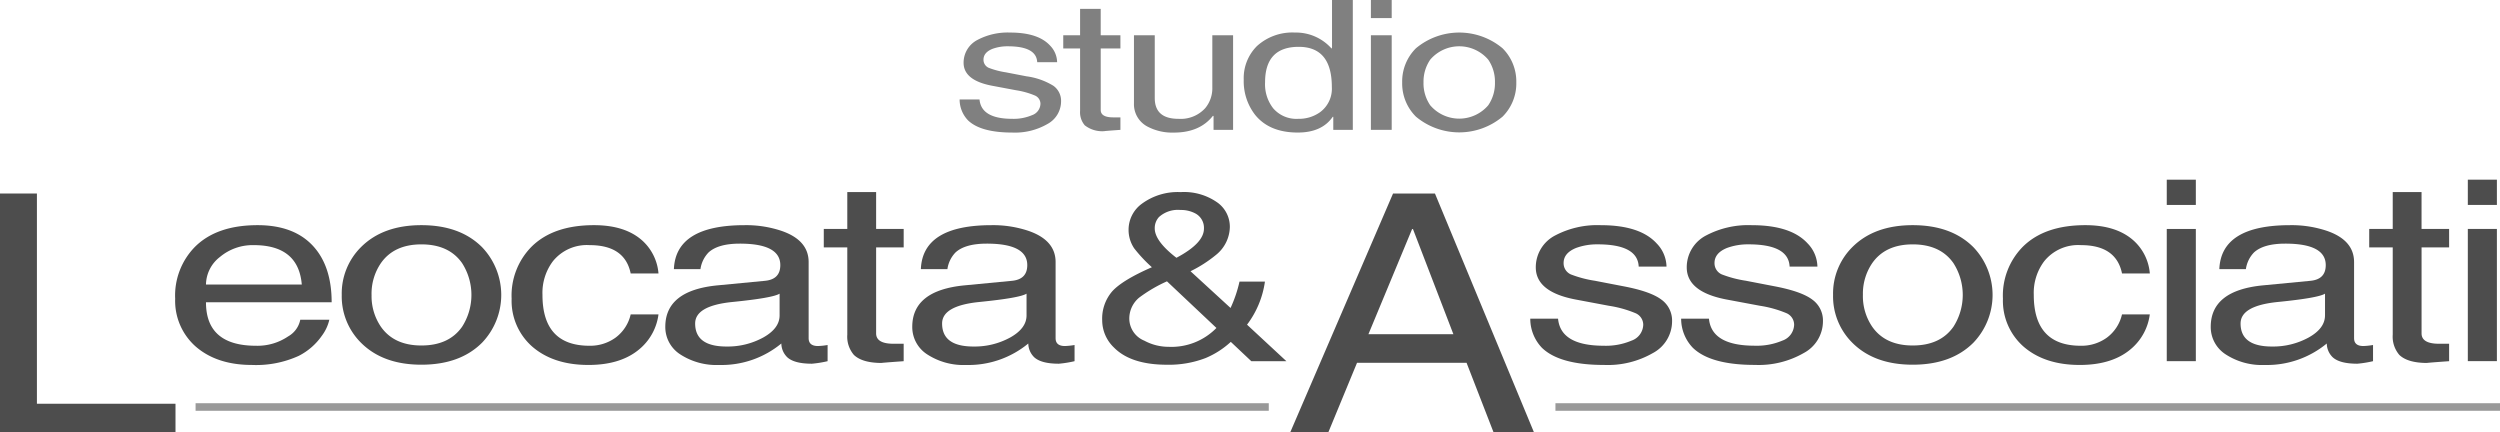
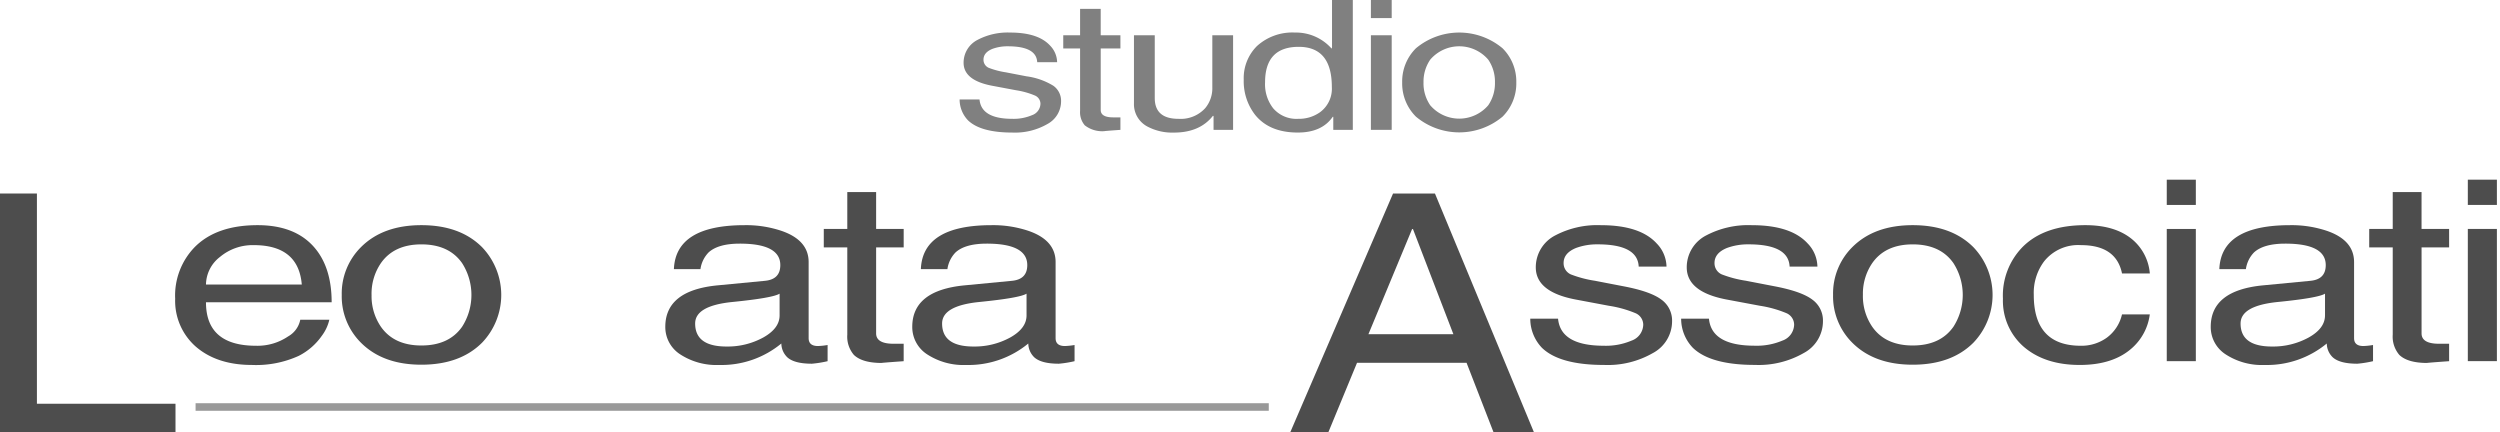
<svg xmlns="http://www.w3.org/2000/svg" id="Livello_1" data-name="Livello 1" viewBox="0 0 445.427 77.032">
  <defs>
    <style>
      .cls-1 {
        fill: none;
        stroke: #999;
        stroke-miterlimit: 3.864;
        stroke-width: 1.35px;
      }

      .cls-2 {
        fill: gray;
      }

      .cls-2, .cls-3 {
        fill-rule: evenodd;
      }

      .cls-3 {
        fill: #4d4d4d;
      }
    </style>
  </defs>
  <title>ebe1df5a-289a-406d-88d1-34769ea60f55</title>
  <g>
    <line class="cls-1" x1="34.847" y1="72.516" x2="226.058" y2="72.516" />
    <g>
-       <line class="cls-1" x1="277.134" y1="72.516" x2="445.427" y2="72.516" />
      <g>
        <path class="cls-2" d="M188.349,11.085H184.8q-.129-2.836-5.22-2.836a7.715,7.715,0,0,0-2.739.451q-1.612.645-1.611,1.934a1.551,1.551,0,0,0,.934,1.45,14.542,14.542,0,0,0,3.061.805l3.673.709a12.2,12.2,0,0,1,4.769,1.676,3.28,3.28,0,0,1,1.386,2.771,4.6,4.6,0,0,1-2.449,4.06,11.544,11.544,0,0,1-6.219,1.514q-5.672,0-7.927-2.191a5.369,5.369,0,0,1-1.482-3.706h3.544q.322,3.448,5.832,3.448a8.338,8.338,0,0,0,3.512-.645,2.216,2.216,0,0,0,1.515-2.03,1.611,1.611,0,0,0-1-1.482,14.349,14.349,0,0,0-3.351-.935l-4.285-.805q-5.059-.967-5.059-4.092A4.558,4.558,0,0,1,174.2,7.089,11.518,11.518,0,0,1,179.971,5.8q4.995,0,7.121,2.32A4.349,4.349,0,0,1,188.349,11.085Z" />
        <path class="cls-2" d="M199.627,8.635h-3.512V19.592q0,1.321,2.223,1.321h1.289v2.223q-3.125.225-2.772.225a5.048,5.048,0,0,1-3.577-1.03,3.58,3.58,0,0,1-.838-2.578V8.635h-3V6.283h3v-4.7h3.673v4.7h3.512Z" />
        <path class="cls-2" d="M219.7,23.135h-3.48V20.687l-.1-.064q-2.353,3-6.96,3a9.437,9.437,0,0,1-4.769-1.1,4.492,4.492,0,0,1-2.352-4.124V6.283h3.705V17.465q0,3.706,4.221,3.706a5.9,5.9,0,0,0,4.769-1.9A5.532,5.532,0,0,0,216,15.564V6.283H219.7Z" />
        <path class="cls-2" d="M241.032,0V23.135h-3.48v-2.32h-.1q-1.934,2.8-6.219,2.8-5.091,0-7.637-3.19a9.765,9.765,0,0,1-2-6.219,8.052,8.052,0,0,1,2.352-5.994A9.355,9.355,0,0,1,230.721,5.8a8.474,8.474,0,0,1,6.541,2.868l.064-.226V0ZM225.4,14.661a6.937,6.937,0,0,0,1.45,4.64A5.443,5.443,0,0,0,231.3,21.17a6.444,6.444,0,0,0,3.867-1.16,5.179,5.179,0,0,0,2.127-4.512q0-7.153-5.9-7.153Q225.4,8.345,225.4,14.661Z" />
        <path class="cls-2" d="M247.96,6.283V23.135h-3.706V6.283Zm0-3.061h-3.706V0h3.706Z" />
        <path class="cls-2" d="M249.828,14.693a8.335,8.335,0,0,1,2.449-6.09,12.024,12.024,0,0,1,15.435,0,8.337,8.337,0,0,1,2.449,6.09,8.336,8.336,0,0,1-2.449,6.09,12.025,12.025,0,0,1-15.435,0A8.335,8.335,0,0,1,249.828,14.693Zm3.8,0a6.915,6.915,0,0,0,1.193,4.06,6.8,6.8,0,0,0,10.343,0,6.913,6.913,0,0,0,1.192-4.06,6.911,6.911,0,0,0-1.192-4.06,6.8,6.8,0,0,0-10.343,0A6.912,6.912,0,0,0,253.63,14.693Z" />
      </g>
      <path class="cls-3" d="M53.5,56.963h5.179a7.627,7.627,0,0,1-1.351,2.882,11.208,11.208,0,0,1-4.1,3.558A18.289,18.289,0,0,1,44.9,65.025q-6.3,0-10.089-3.332a10.856,10.856,0,0,1-3.6-8.468,12.362,12.362,0,0,1,3.559-9.278q3.873-3.829,11.125-3.829,6.486,0,9.909,3.739,3.287,3.6,3.288,10H36.7q0,7.746,8.918,7.747a9.738,9.738,0,0,0,5.72-1.667A4.389,4.389,0,0,0,53.5,56.963ZM36.7,50.7h17.07q-.586-7.026-8.558-7.026a9.082,9.082,0,0,0-6.035,2.117A6.31,6.31,0,0,0,36.7,50.7Z" />
      <path class="cls-3" d="M60.889,52.549a11.65,11.65,0,0,1,3.423-8.512q3.918-3.918,10.764-3.919,6.891,0,10.81,3.919a12.3,12.3,0,0,1,0,17.024q-3.918,3.918-10.81,3.918-6.846,0-10.764-3.918A11.65,11.65,0,0,1,60.889,52.549Zm5.315,0a9.666,9.666,0,0,0,1.667,5.675q2.342,3.333,7.206,3.332,4.909,0,7.251-3.332a10.5,10.5,0,0,0,0-11.35q-2.342-3.334-7.251-3.333-4.865,0-7.206,3.333A9.662,9.662,0,0,0,66.2,52.549Z" />
-       <path class="cls-3" d="M117.323,48.721h-4.954q-1.036-5.045-7.3-5.045A7.765,7.765,0,0,0,98.5,46.559a9.379,9.379,0,0,0-1.847,5.99q0,9.053,8.377,9.053a7.679,7.679,0,0,0,4.639-1.441,7.124,7.124,0,0,0,2.7-4.144h4.954a9.668,9.668,0,0,1-3.063,5.9q-3.377,3.107-9.413,3.107-6.3,0-10.089-3.332a10.856,10.856,0,0,1-3.6-8.468,12.362,12.362,0,0,1,3.558-9.278q3.873-3.829,11.125-3.829,5.54,0,8.6,2.748A8.843,8.843,0,0,1,117.323,48.721Z" />
      <path class="cls-3" d="M124.8,47.955H120.07q.316-7.837,12.611-7.837a19.788,19.788,0,0,1,6.621,1.036q4.774,1.667,4.774,5.54V60.251q0,1.4,1.666,1.4a12.632,12.632,0,0,0,1.712-.18v2.882a19.688,19.688,0,0,1-2.792.45q-3.108,0-4.369-1.126a3.475,3.475,0,0,1-1.081-2.477,16.74,16.74,0,0,1-11.08,3.828,11.835,11.835,0,0,1-6.937-1.891,5.781,5.781,0,0,1-2.657-4.909q0-6.486,9.323-7.387l8.467-.811q2.7-.27,2.7-2.792,0-3.829-7.206-3.829-3.874,0-5.585,1.577A5.346,5.346,0,0,0,124.8,47.955ZM138.9,56.2V52.323q-1.216.766-8.468,1.487-6.576.675-6.576,3.829,0,4.1,5.584,4.1a13.182,13.182,0,0,0,6.576-1.621Q138.9,58.494,138.9,56.2Z" />
      <path class="cls-3" d="M161.011,44.081H156.1V59.4q0,1.846,3.108,1.847h1.8v3.107q-4.369.314-3.874.315-3.512,0-5-1.44a5,5,0,0,1-1.171-3.6V44.081h-4.189V40.794h4.189V34.218H156.1v6.575h4.91Z" />
      <path class="cls-3" d="M168.8,47.955h-4.729q.315-7.837,12.611-7.837a19.789,19.789,0,0,1,6.621,1.036q4.774,1.667,4.774,5.54V60.251q0,1.4,1.666,1.4a12.635,12.635,0,0,0,1.712-.18v2.882a19.688,19.688,0,0,1-2.792.45q-3.108,0-4.369-1.126a3.474,3.474,0,0,1-1.081-2.477,16.741,16.741,0,0,1-11.08,3.828,11.835,11.835,0,0,1-6.937-1.891,5.78,5.78,0,0,1-2.657-4.909q0-6.486,9.323-7.387l8.467-.811q2.7-.27,2.7-2.792,0-3.829-7.206-3.829-3.874,0-5.585,1.577A5.348,5.348,0,0,0,168.8,47.955ZM182.9,56.2V52.323q-1.217.766-8.468,1.487-6.576.675-6.576,3.829,0,4.1,5.585,4.1a13.182,13.182,0,0,0,6.576-1.621Q182.9,58.494,182.9,56.2Z" />
-       <path class="cls-3" d="M216.732,58.433l-8.812-8.308a25.7,25.7,0,0,0-4.951,2.9,4.849,4.849,0,0,0-1.762,3.776,4.275,4.275,0,0,0,2.685,3.9,9.1,9.1,0,0,0,4.322,1.091A11.2,11.2,0,0,0,216.732,58.433Zm-7.133-12.5q4.909-2.6,4.91-5.2A2.905,2.905,0,0,0,213,38.04a5.446,5.446,0,0,0-2.685-.629,5.022,5.022,0,0,0-3.819,1.259,2.909,2.909,0,0,0-.755,2.014Q205.739,42.949,209.6,45.928Zm12.588,11.917,7.007,6.5h-6.252l-3.65-3.44a15.233,15.233,0,0,1-4.532,2.9,18.156,18.156,0,0,1-6.84,1.174q-6.419,0-9.441-3.063a6.723,6.723,0,0,1-2.1-4.825,7.453,7.453,0,0,1,1.763-5.161q1.8-2.014,7.091-4.322a25.963,25.963,0,0,1-3.147-3.357,5.853,5.853,0,0,1-1.007-3.315,5.728,5.728,0,0,1,2.392-4.657,10.78,10.78,0,0,1,6.881-2.056,10.269,10.269,0,0,1,6.713,1.972,5.321,5.321,0,0,1,2.057,4.238,6.518,6.518,0,0,1-2.434,4.951,23.189,23.189,0,0,1-4.573,2.938l7.133,6.545a23.19,23.19,0,0,0,1.595-4.7h4.531A16.5,16.5,0,0,1,222.187,57.845Z" />
      <path class="cls-3" d="M296.923,47.5h-4.954q-.18-3.964-7.3-3.963a10.784,10.784,0,0,0-3.828.63q-2.253.9-2.252,2.7A2.168,2.168,0,0,0,279.9,48.9a20.289,20.289,0,0,0,4.279,1.126l5.134.991q4.73.9,6.666,2.342a4.584,4.584,0,0,1,1.937,3.873,6.426,6.426,0,0,1-3.423,5.674,16.134,16.134,0,0,1-8.692,2.117q-7.927,0-11.08-3.062a7.505,7.505,0,0,1-2.072-5.18H277.6q.451,4.819,8.152,4.82a11.656,11.656,0,0,0,4.909-.9,3.1,3.1,0,0,0,2.117-2.838,2.251,2.251,0,0,0-1.4-2.071,20.037,20.037,0,0,0-4.684-1.306l-5.99-1.126q-7.071-1.351-7.071-5.72a6.37,6.37,0,0,1,3.513-5.72,16.1,16.1,0,0,1,8.062-1.8q6.981,0,9.953,3.243A6.08,6.08,0,0,1,296.923,47.5Z" />
      <path class="cls-3" d="M323.81,47.5h-4.954q-.18-3.964-7.3-3.963a10.785,10.785,0,0,0-3.828.63q-2.253.9-2.252,2.7a2.168,2.168,0,0,0,1.306,2.027,20.285,20.285,0,0,0,4.279,1.126l5.134.991q4.73.9,6.666,2.342a4.584,4.584,0,0,1,1.937,3.873,6.426,6.426,0,0,1-3.423,5.674,16.133,16.133,0,0,1-8.692,2.117q-7.927,0-11.08-3.062a7.505,7.505,0,0,1-2.072-5.18h4.954q.451,4.819,8.152,4.82a11.657,11.657,0,0,0,4.909-.9,3.1,3.1,0,0,0,2.117-2.838,2.251,2.251,0,0,0-1.4-2.071,20.041,20.041,0,0,0-4.684-1.306L307.6,53.36q-7.071-1.351-7.071-5.72a6.37,6.37,0,0,1,3.513-5.72,16.1,16.1,0,0,1,8.062-1.8q6.981,0,9.954,3.243A6.08,6.08,0,0,1,323.81,47.5Z" />
      <path class="cls-3" d="M326.6,52.549a11.65,11.65,0,0,1,3.423-8.512q3.918-3.918,10.764-3.919,6.891,0,10.81,3.919a12.3,12.3,0,0,1,0,17.024q-3.919,3.918-10.81,3.918-6.846,0-10.764-3.918A11.65,11.65,0,0,1,326.6,52.549Zm5.315,0a9.668,9.668,0,0,0,1.667,5.675q2.342,3.333,7.206,3.332,4.909,0,7.251-3.332a10.5,10.5,0,0,0,0-11.35q-2.342-3.334-7.251-3.333-4.865,0-7.206,3.333A9.664,9.664,0,0,0,331.917,52.549Z" />
      <path class="cls-3" d="M383.036,48.721h-4.954q-1.036-5.045-7.3-5.045a7.764,7.764,0,0,0-6.575,2.883,9.379,9.379,0,0,0-1.847,5.99q0,9.053,8.377,9.053a7.679,7.679,0,0,0,4.64-1.441,7.125,7.125,0,0,0,2.7-4.144h4.954a9.668,9.668,0,0,1-3.063,5.9q-3.377,3.107-9.413,3.107-6.3,0-10.089-3.332a10.856,10.856,0,0,1-3.6-8.468,12.362,12.362,0,0,1,3.559-9.278q3.873-3.829,11.124-3.829,5.54,0,8.6,2.748A8.843,8.843,0,0,1,383.036,48.721Z" />
      <path class="cls-3" d="M391.233,40.794V64.349h-5.18V40.794Zm0-4.279h-5.18v-4.5h5.18Z" />
      <path class="cls-3" d="M400.15,47.955h-4.729q.315-7.837,12.611-7.837a19.788,19.788,0,0,1,6.621,1.036q4.774,1.667,4.774,5.54V60.251q0,1.4,1.666,1.4a12.631,12.631,0,0,0,1.712-.18v2.882a19.688,19.688,0,0,1-2.792.45q-3.108,0-4.369-1.126a3.475,3.475,0,0,1-1.081-2.477,16.74,16.74,0,0,1-11.08,3.828,11.835,11.835,0,0,1-6.937-1.891,5.781,5.781,0,0,1-2.657-4.909q0-6.486,9.323-7.387l8.467-.811q2.7-.27,2.7-2.792,0-3.829-7.206-3.829-3.874,0-5.585,1.577A5.348,5.348,0,0,0,400.15,47.955Zm14.1,8.242V52.323q-1.216.766-8.468,1.487-6.576.675-6.576,3.829,0,4.1,5.584,4.1a13.182,13.182,0,0,0,6.576-1.621Q414.247,58.494,414.247,56.2Z" />
      <path class="cls-3" d="M436.362,44.081h-4.91V59.4q0,1.846,3.108,1.847h1.8v3.107q-4.369.314-3.874.315-3.512,0-5-1.44a5.005,5.005,0,0,1-1.171-3.6V44.081h-4.189V40.794h4.189V34.218h5.134v6.575h4.91Z" />
      <path class="cls-3" d="M444.874,40.794V64.349h-5.18V40.794Zm0-4.279h-5.18v-4.5h5.18Z" />
      <g>
        <polygon class="cls-3" points="6.577 34.478 6.577 71.935 31.268 71.935 31.268 77.032 0 77.032 0 34.478 6.577 34.478" />
        <path class="cls-3" d="M261.3,64.645H241.781l-5.115,12.387H229.88L248.2,34.478h7.465L273.31,77.032h-7.2Zm-17.487-5.1h15.138l-7.2-18.729h-.157Z" />
      </g>
    </g>
  </g>
</svg>